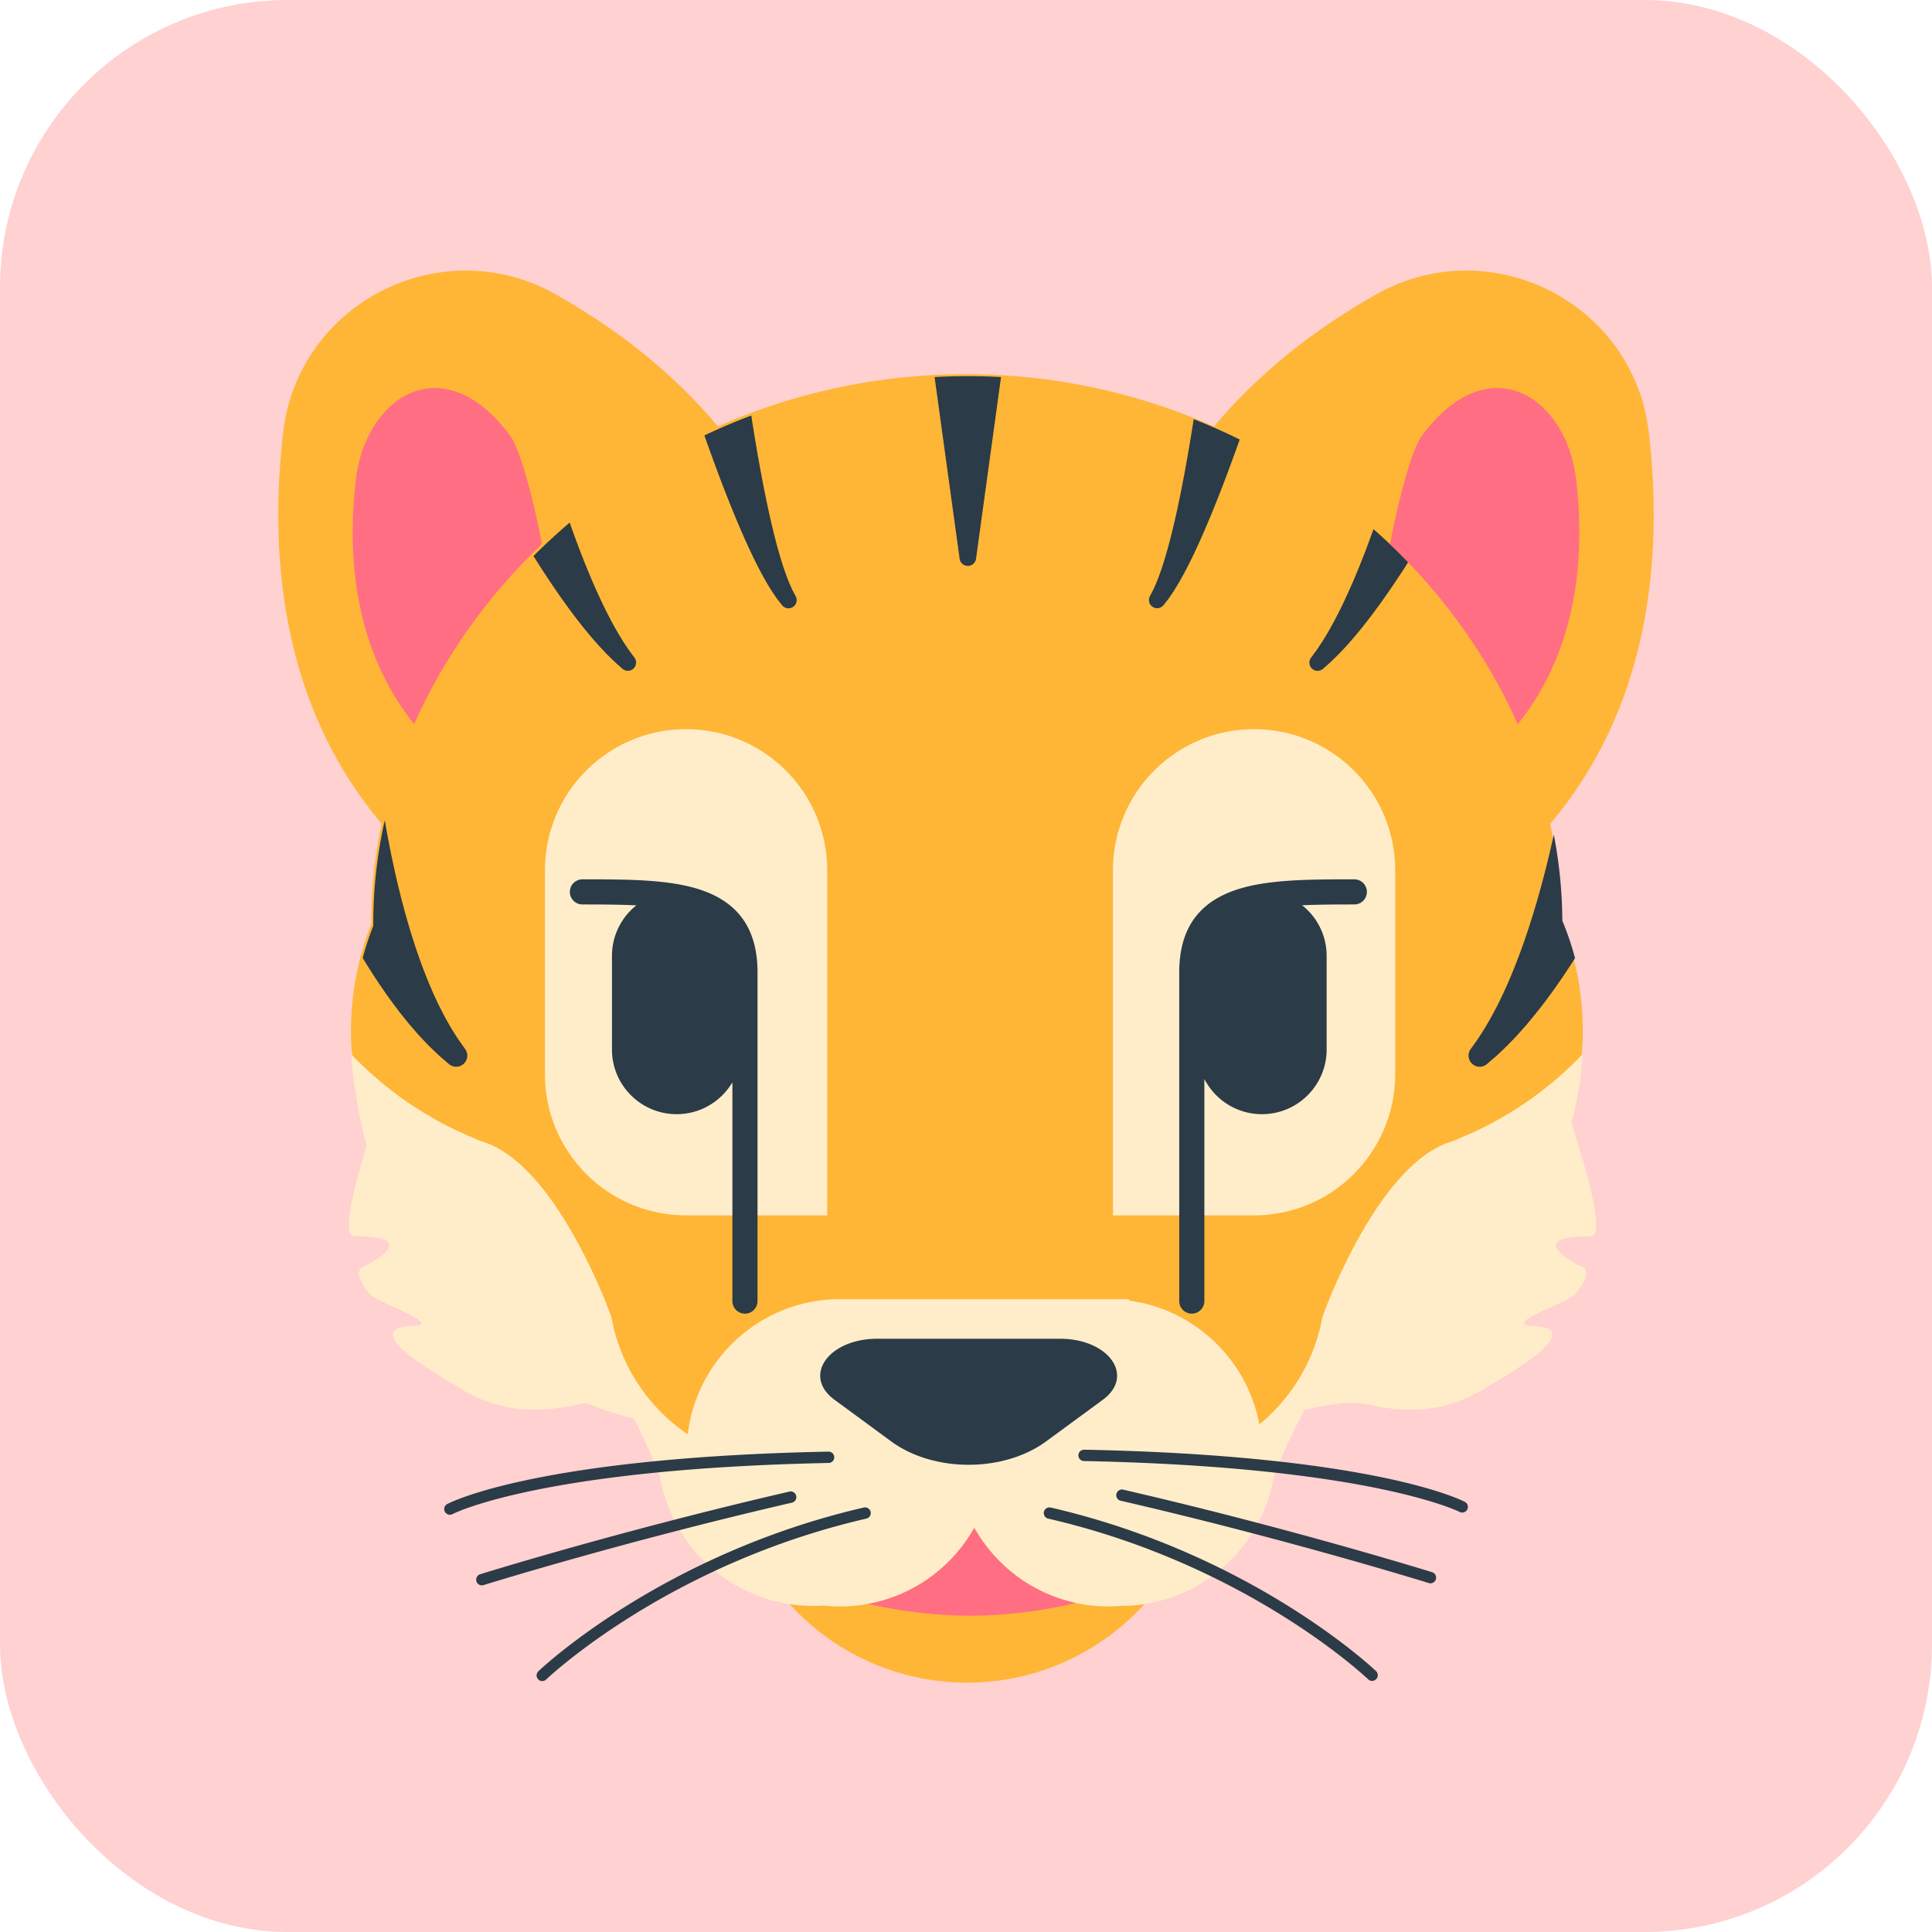
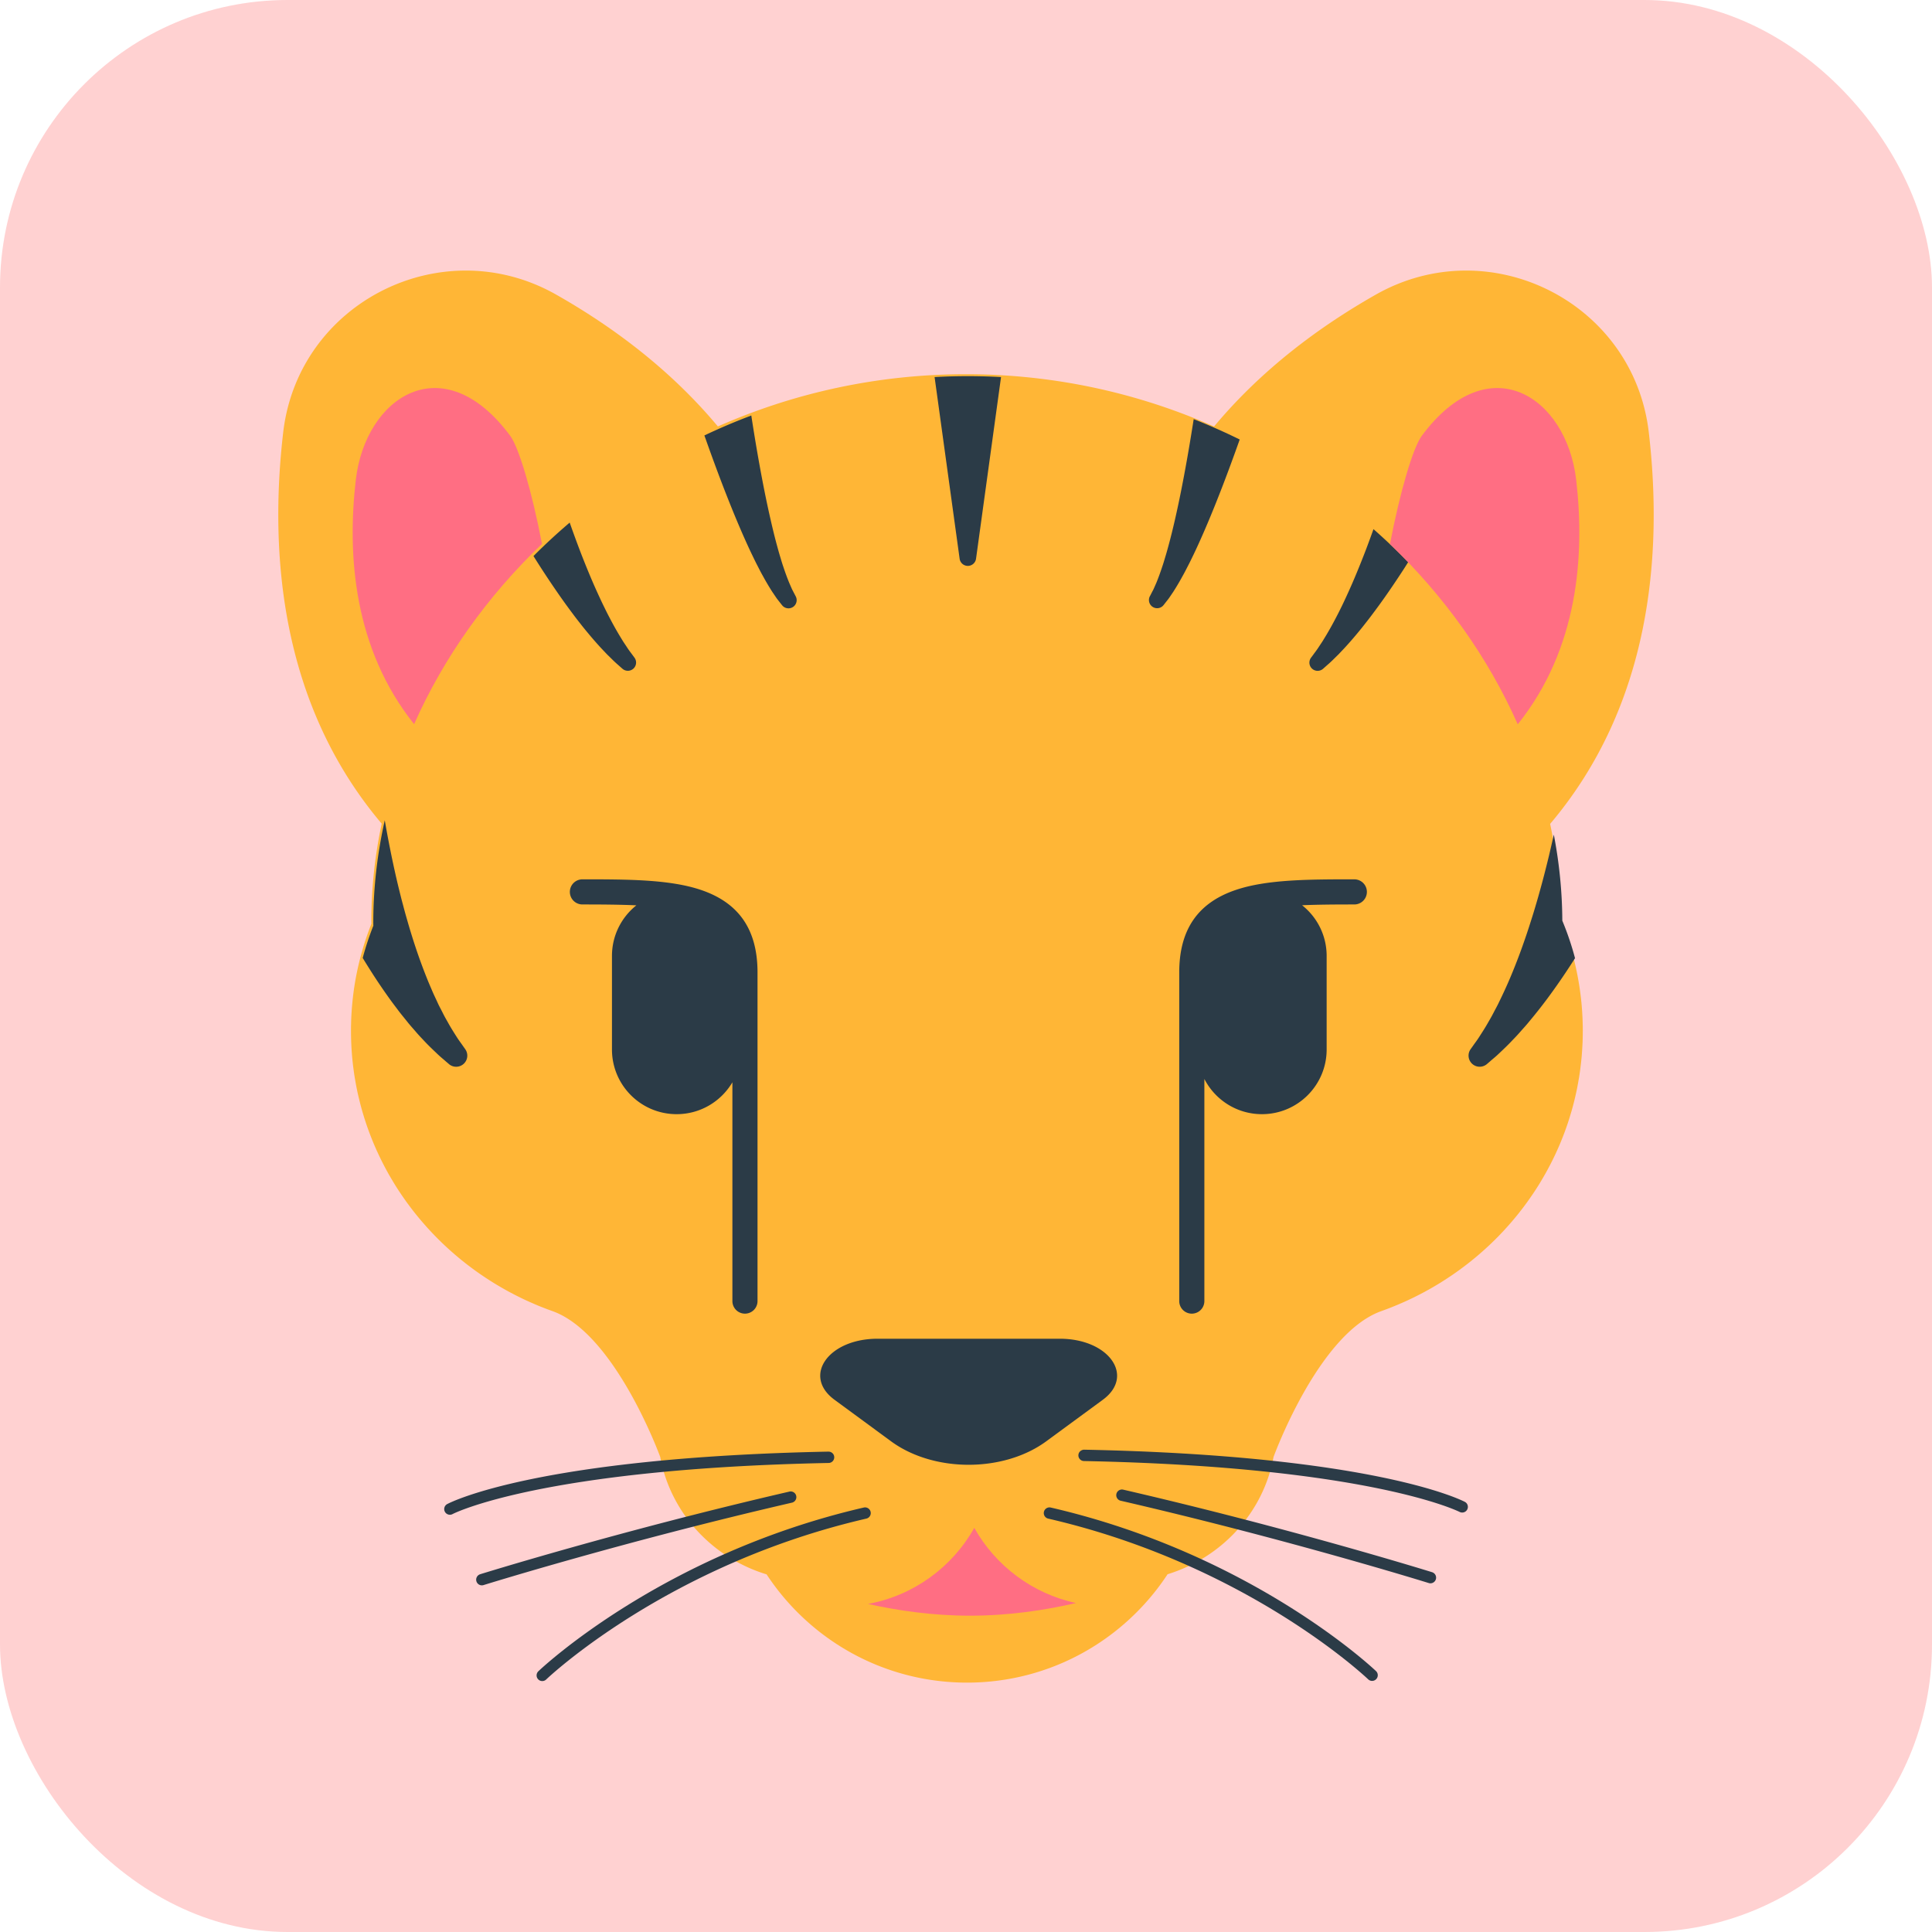
<svg xmlns="http://www.w3.org/2000/svg" id="bg_fir_u1F42F-tiger_5103" width="500" height="500" version="1.1" class="bgs" preserveAspectRatio="xMidYMin slice">
  <defs id="SvgjsDefs1240" />
  <rect id="rect_fir_u1F42F-tiger_5103" width="100%" height="100%" fill="red" class="reds" rx="74.41" ry="74.41" opacity="0.18" />
  <svg id="th_fir_u1F42F-tiger_5103" preserveAspectRatio="xMidYMid meet" viewBox="-71.443 -88.773 653.097 680.628" class="svg_thumb" data-uid="fir_u1F42F-tiger_5103" data-keyword="u1F42F-tiger" data-complex="true" data-coll="fir" data-c="{&quot;ffb636&quot;:[&quot;fir_u1F42F-tiger_5103_l_0&quot;],&quot;ffedca&quot;:[&quot;fir_u1F42F-tiger_5103_l_1&quot;],&quot;2b3b47&quot;:[&quot;fir_u1F42F-tiger_5103_l_2&quot;],&quot;ff6e83&quot;:[&quot;fir_u1F42F-tiger_5103_l_3&quot;]}" data-colors="[&quot;#ffb636&quot;,&quot;#ffedca&quot;,&quot;#2b3b47&quot;,&quot;#ff6e83&quot;]" style="overflow: visible;">
    <path id="fir_u1F42F-tiger_5103_l_0" d="M472.39 272.86C472.38 272.65 472.37 272.44 472.37 272.23A94.87 94.87 0 0 0 472.28 269.59A95.38 95.38 0 0 0 472.13 267.03A115.58 115.58 0 0 0 471.93 264.58A106.22 106.22 0 0 0 471.71 262.52L471.67 262.21A102.09 102.09 0 0 0 464.5 234.89C464.46 223.63 463.21 212.45 460.89 201.48C496.5 159.42 500.63 106.47 495.65 63.56C490.32 17.69 439.62 -7.75 399.46 15.03C379.68 26.25 359.26 41.37 342.49 61.49C315.97 49.77 286.39 43.06 255.07 43.06C223.76 43.06 194.2 49.75 167.69 61.46C150.93 41.36 130.52 26.24 110.75 15.03C70.59 -7.75 19.89 17.69 14.56 63.55C9.58 106.44 13.7 159.36 49.26 201.4C46.88 212.6 45.62 224.02 45.62 235.51C45.62 235.9 45.64 236.28 45.64 236.66C42.44 244.75 40.22 253.3 39.16 262.21L39.13 262.52A98.86 98.86 0 0 0 38.84 265.36A92.82 92.82 0 0 0 38.63 268.16A111.98 111.98 0 0 0 38.5 270.92C38.49 271.36 38.48 271.79 38.47 272.23C38.46 272.44 38.45 272.65 38.45 272.86C38.45 273.13 38.45 273.4 38.45 273.67C38.45 273.9 38.44 274.13 38.44 274.36C38.44 274.47 38.45 274.59 38.45 274.7C38.45 275.93 38.48 277.16 38.52 278.38C38.53 278.58 38.54 278.79 38.55 279C38.6 280.19 38.67 281.37 38.77 282.54C38.78 282.65 38.78 282.76 38.79 282.86A100.51 100.51 0 0 0 39.25 287.26C39.4 288.45 39.57 289.64 39.76 290.82C39.79 291.02 39.83 291.22 39.86 291.41C40.06 292.55 40.26 293.69 40.49 294.82C40.52 294.93 40.54 295.04 40.56 295.16C40.8 296.34 41.07 297.51 41.36 298.67C41.41 298.91 41.47 299.15 41.53 299.38C41.82 300.53 42.12 301.67 42.45 302.8C42.5 302.99 42.56 303.17 42.61 303.35C42.93 304.44 43.27 305.52 43.63 306.6L43.74 306.95C44.12 308.07 44.52 309.19 44.93 310.3C45.02 310.52 45.1 310.75 45.19 310.98C45.61 312.07 46.04 313.15 46.49 314.23C46.56 314.4 46.64 314.57 46.71 314.74C47.15 315.77 47.61 316.79 48.09 317.81L48.25 318.16A101.89 101.89 0 0 0 49.81 321.32C49.92 321.53 50.03 321.74 50.14 321.96C50.68 322.99 51.23 324.01 51.8 325.02C51.89 325.18 51.98 325.33 52.07 325.48C52.63 326.45 53.2 327.41 53.78 328.36C53.85 328.47 53.92 328.59 53.99 328.7C54.61 329.7 55.25 330.68 55.9 331.65C56.03 331.85 56.16 332.04 56.3 332.24C56.95 333.2 57.62 334.15 58.3 335.09C58.4 335.23 58.51 335.37 58.61 335.5C59.27 336.4 59.94 337.28 60.63 338.16C60.72 338.27 60.8 338.38 60.89 338.49A106.5 106.5 0 0 0 63.58 341.74C64.34 342.62 65.11 343.5 65.9 344.35C66.01 344.47 66.12 344.59 66.23 344.71A105.28 105.28 0 0 0 68.54 347.13L68.85 347.44A107.51 107.51 0 0 0 71.89 350.38C72.74 351.17 73.61 351.96 74.5 352.72C74.61 352.83 74.73 352.93 74.85 353.03C75.7 353.76 76.56 354.48 77.43 355.19C77.55 355.28 77.67 355.38 77.79 355.47C78.7 356.21 79.63 356.93 80.57 357.63L81.14 358.06C82.09 358.76 83.04 359.45 84.02 360.12C84.14 360.2 84.26 360.28 84.39 360.37C85.32 361.01 86.26 361.63 87.21 362.24C87.34 362.32 87.48 362.41 87.61 362.5A108.07 108.07 0 0 0 91.25 364.7C92.28 365.3 93.32 365.88 94.37 366.45C94.49 366.51 94.62 366.58 94.74 366.64C95.75 367.18 96.76 367.7 97.79 368.2C97.94 368.28 98.09 368.35 98.24 368.43C99.31 368.95 100.39 369.45 101.48 369.94C101.7 370.03 101.91 370.13 102.13 370.22C103.23 370.71 104.34 371.18 105.46 371.63C105.59 371.68 105.71 371.72 105.84 371.77C106.91 372.2 108 372.61 109.09 373C109.2 373.04 109.31 373.08 109.42 373.12C131.6 381.02 147.39 424.51 147.39 424.51C150.99 444.12 165.64 460 184.86 465.87C199.96 488.83 225.94 504 255.48 504C285.03 504 311.02 488.81 326.12 465.82C345.27 459.92 359.86 444.07 363.45 424.5C363.45 424.5 379.23 381.02 401.42 373.12C401.53 373.08 401.64 373.04 401.75 373A111.91 111.91 0 0 0 405 371.77C405.12 371.72 405.25 371.67 405.37 371.62A112.54 112.54 0 0 0 409.36 369.93C410.45 369.45 411.53 368.94 412.6 368.42C412.75 368.35 412.9 368.27 413.05 368.2A111.76 111.76 0 0 0 416.09 366.64C416.22 366.57 416.34 366.51 416.47 366.44A109.87 109.87 0 0 0 420.2 364.34C421.22 363.74 422.23 363.13 423.22 362.49C423.36 362.41 423.49 362.32 423.63 362.23C424.58 361.62 425.52 361 426.45 360.37C426.57 360.28 426.7 360.2 426.82 360.11A108.64 108.64 0 0 0 430.26 357.63C431.2 356.92 432.14 356.21 433.05 355.47C433.17 355.38 433.29 355.28 433.4 355.18C434.28 354.48 435.14 353.76 435.98 353.03L436.34 352.72A107.41 107.41 0 0 0 439.47 349.89C440.32 349.08 441.16 348.27 441.99 347.44C442.09 347.34 442.19 347.23 442.3 347.13C443.08 346.33 443.85 345.53 444.61 344.71L444.94 344.35C445.73 343.49 446.5 342.62 447.26 341.74L447.72 341.2C448.48 340.31 449.22 339.41 449.95 338.49C450.04 338.38 450.12 338.27 450.21 338.15C450.9 337.28 451.57 336.4 452.23 335.5C452.33 335.36 452.43 335.23 452.53 335.09A106.58 106.58 0 0 0 454.94 331.65C455.59 330.68 456.23 329.69 456.85 328.7C456.92 328.59 456.99 328.47 457.06 328.36C457.64 327.41 458.21 326.45 458.76 325.48C458.85 325.33 458.94 325.17 459.03 325.02A103.86 103.86 0 0 0 461.03 321.32A101.89 101.89 0 0 0 462.59 318.16C462.65 318.04 462.7 317.92 462.75 317.81A99.33 99.33 0 0 0 464.13 314.74C464.2 314.56 464.27 314.4 464.35 314.23A100.57 100.57 0 0 0 465.65 310.97L465.91 310.3C466.32 309.19 466.72 308.07 467.1 306.95C467.14 306.83 467.17 306.71 467.21 306.6C467.57 305.52 467.9 304.44 468.22 303.35C468.28 303.17 468.33 302.98 468.39 302.8A105.46 105.46 0 0 0 470.28 295.15C470.3 295.04 470.32 294.93 470.35 294.82C470.57 293.69 470.78 292.55 470.97 291.41C471.01 291.21 471.04 291.02 471.08 290.82A101.61 101.61 0 0 0 471.67 286.53C471.82 285.31 471.95 284.09 472.05 282.86C472.06 282.75 472.06 282.65 472.07 282.54C472.16 281.36 472.23 280.18 472.29 279C472.3 278.79 472.31 278.58 472.32 278.37C472.36 277.15 472.39 275.93 472.39 274.7C472.39 274.58 472.4 274.47 472.4 274.36C472.4 274.13 472.39 273.9 472.39 273.67C472.39 273.4 472.39 273.13 472.39 272.86Z " data-color-original="#ffb636" fill="#ffb636" class="oranges" />
-     <path id="fir_u1F42F-tiger_5103_l_1" d="M156.49 168.12C183.94 168.12 206.2 190.38 206.2 217.83V339.38H156.49C129.04 339.38 106.78 317.12 106.78 289.67V217.83C106.78 190.38 129.04 168.12 156.49 168.12ZM356.59 168.12C329.14 168.12 306.88 190.38 306.88 217.83V339.38H356.59C384.04 339.38 406.3 317.12 406.3 289.67V217.83C406.3 190.38 384.04 168.12 356.59 168.12ZM468.37 306.74L468.39 306.67A110.63 110.63 0 0 0 469.48 302.42C469.77 301.22 470.04 300.02 470.28 298.8C470.3 298.69 470.32 298.57 470.35 298.46C470.57 297.3 470.78 296.13 470.98 294.95C471.01 294.75 471.04 294.55 471.08 294.34C471.27 293.13 471.44 291.91 471.59 290.68C471.62 290.43 471.65 290.18 471.67 289.93C471.82 288.68 471.95 287.42 472.05 286.16C472.06 286.05 472.06 285.94 472.07 285.83C472.15 284.78 472.21 283.73 472.26 282.68C472.2 282.74 472.14 282.81 472.08 282.88C471.96 283 471.84 283.13 471.72 283.25A125.44 125.44 0 0 1 468.19 286.75C467.2 287.7 466.2 288.63 465.17 289.55C465.04 289.67 464.9 289.79 464.77 289.91A129.16 129.16 0 0 1 461.77 292.49C461.63 292.6 461.5 292.72 461.36 292.83A127.58 127.58 0 0 1 457.47 295.91A123.71 123.71 0 0 1 454.14 298.37C454.01 298.46 453.88 298.54 453.76 298.63A149.43 149.43 0 0 1 450.44 300.9C450.28 301 450.12 301.11 449.97 301.21A124.35 124.35 0 0 1 446.46 303.41L445.75 303.84A125.13 125.13 0 0 1 442.14 305.92C442 306 441.85 306.07 441.71 306.15A128.55 128.55 0 0 1 438.17 308.02C438 308.1 437.82 308.19 437.65 308.28A126.09 126.09 0 0 1 433.14 310.43A124.94 124.94 0 0 1 429.27 312.1C428.98 312.22 428.69 312.32 428.41 312.46C427.37 312.99 426.27 313.34 425.16 313.7C425 313.76 424.85 313.83 424.69 313.88C398.97 323.31 380.66 375.18 380.66 375.18C377.96 390.35 369.88 403.64 358.46 413.03C354.2 390.26 335.69 372.53 312.54 369.41V368.91H210.8C183.11 368.91 160.29 389.7 157.08 416.52C143.19 407.11 133.24 392.35 130.18 375.18C130.18 375.18 111.88 323.31 86.15 313.89C85.99 313.83 85.84 313.76 85.68 313.71C84.58 313.34 83.47 312.99 82.43 312.47C82.15 312.33 81.86 312.22 81.57 312.1A123.9 123.9 0 0 1 76.95 310.09C75.69 309.5 74.43 308.91 73.19 308.28C73.02 308.2 72.85 308.11 72.67 308.02A135.01 135.01 0 0 1 69.12 306.15C68.98 306.07 68.84 306 68.71 305.92A125.13 125.13 0 0 1 65.09 303.84L64.38 303.41A124.35 124.35 0 0 1 60.88 301.21C60.72 301.11 60.56 301 60.41 300.9A139.68 139.68 0 0 1 57.11 298.65C56.97 298.56 56.84 298.47 56.71 298.37A129.28 129.28 0 0 1 52.72 295.41A127.58 127.58 0 0 1 49.48 292.83C49.35 292.72 49.21 292.6 49.07 292.49A129.7 129.7 0 0 1 46.07 289.9C45.93 289.79 45.8 289.67 45.67 289.55A125.01 125.01 0 0 1 42.04 286.17A125.44 125.44 0 0 1 39.12 283.26C39.01 283.14 38.91 283.03 38.8 282.91A0.65 0.65 0 0 0 38.79 282.87C38.78 282.76 38.78 282.65 38.77 282.55A103.36 103.36 0 0 1 38.58 279.38C38.62 280.53 38.66 281.69 38.73 282.84C38.68 282.79 38.63 282.73 38.58 282.68C38.63 283.73 38.69 284.78 38.77 285.83C38.78 285.94 38.78 286.05 38.79 286.16A106.4 106.4 0 0 0 39.26 290.68C39.41 291.91 39.57 293.13 39.76 294.35C39.8 294.55 39.83 294.75 39.87 294.95C39.93 295.37 40.02 295.78 40.09 296.19A152 152 0 0 0 43.97 314.77C38.6 332.45 35.56 346.74 39.63 346.74C65.13 346.74 42.98 357.4 42.98 357.4S37.97 358.36 45.08 367.07C47.63 370.21 71.92 377.9 59.83 378.39C38.92 379.23 73.78 398.28 75.79 399.6C92.96 410.93 109.49 407.95 118.49 405.97A21.33 21.33 0 0 1 121.39 405.56A116.21 116.21 0 0 0 138.04 410.95C143.96 422.16 147.39 431.9 147.39 431.9C151.53 455.14 170.33 473.3 193.89 476.47L194.04 476.49C194.78 476.59 195.53 476.68 196.29 476.75C196.47 476.77 196.65 476.77 196.83 476.79C197.48 476.84 198.12 476.89 198.77 476.92C199.3 476.95 199.84 476.95 200.37 476.96C200.67 476.97 200.97 476.98 201.27 476.98L201.33 476.98L201.38 476.98C202.62 476.98 203.86 476.94 205.08 476.86C206.96 477.06 208.87 477.16 210.8 477.16C231.09 477.16 248.76 466 258.03 449.48C267.3 466 284.97 477.16 305.25 477.16C306.67 477.16 308.07 477.09 309.46 476.98L309.52 476.98L309.57 476.98C309.87 476.98 310.17 476.97 310.47 476.96C311.01 476.95 311.54 476.95 312.07 476.92C312.72 476.89 313.37 476.84 314.01 476.79C314.19 476.77 314.38 476.76 314.56 476.75A53.73 53.73 0 0 0 316.81 476.49L316.95 476.47C340.51 473.3 359.31 455.14 363.45 431.9C363.45 431.9 367.52 420.37 374.42 407.96C382.59 405.92 390.75 404.73 396.37 405.97C405.38 407.95 421.91 410.93 439.08 399.6C441.09 398.28 475.94 379.23 455.03 378.39C442.95 377.9 467.23 370.21 469.79 367.07C476.9 358.36 471.88 357.4 471.88 357.4S449.74 346.74 475.24 346.74C479.9 346.74 475.2 327.92 468.37 306.74Z " data-color-original="#ffedca" fill="#ffedca" class="oranges" />
    <path id="fir_u1F42F-tiger_5103_l_2" d="M391.91 229.86C385.14 229.86 379.01 229.9 373.51 230.14C378.78 234.31 382.16 240.76 382.16 248V280.94C382.16 293.53 371.95 303.74 359.36 303.74C350.52 303.74 342.86 298.7 339.08 291.34V369.59A4.42 4.42 0 0 1 330.23 369.59V253.81C330.23 238.84 336.69 229.35 349.99 224.8C361.05 221.01 376.04 221.01 391.91 221.01A4.42 4.42 0 0 1 391.91 229.86ZM115.55 225.44A4.42 4.42 0 0 0 119.98 229.86C127 229.86 133.33 229.91 138.98 230.17C133.74 234.34 130.38 240.78 130.38 248V280.94C130.38 293.53 140.58 303.74 153.17 303.74C161.54 303.74 168.84 299.23 172.81 292.51V369.59A4.42 4.42 0 0 0 181.66 369.59V253.81C181.66 238.84 175.2 229.35 161.9 224.8C150.84 221.01 135.85 221.01 119.98 221.01A4.42 4.42 0 0 0 115.55 225.44ZM208.69 424.58C208.66 423.47 207.78 422.63 206.65 422.62C104.58 424.67 73.71 440.38 72.44 441.05A2 2 0 1 0 74.31 444.58C74.61 444.43 105.6 428.65 206.73 426.62A2 2 0 0 0 208.69 424.58ZM195.29 438.2A2 2 0 0 0 192.9 436.7C133.35 450.45 84.43 465.67 83.95 465.82A2 2 0 0 0 85.14 469.64C85.63 469.49 134.41 454.31 193.8 440.6A2 2 0 0 0 195.29 438.2ZM219.1 442.32C147.74 458.8 104.93 499.54 104.51 499.95A2 2 0 1 0 107.28 502.83C107.7 502.43 149.77 462.43 220 446.22A2 2 0 0 0 221.5 443.82A2.01 2.01 0 0 0 219.1 442.32ZM430.94 440.37C429.68 439.7 398.81 423.99 296.74 421.94C295.65 421.95 294.72 422.79 294.7 423.9A2 2 0 0 0 296.66 425.94C397.46 427.97 428.77 443.75 429.07 443.9A2 2 0 0 0 430.94 440.37ZM419.44 465.14C418.95 464.99 370.04 449.77 310.49 436.02A2.01 2.01 0 0 0 308.09 437.52A2 2 0 0 0 309.59 439.92C368.98 453.63 417.76 468.81 418.25 468.96A2 2 0 0 0 419.44 465.15ZM284.96 442.32A2.01 2.01 0 0 0 282.56 443.82A2 2 0 0 0 284.06 446.22C354.3 462.43 396.37 502.43 396.78 502.83A1.99 1.99 0 0 0 399.61 502.78A2 2 0 0 0 399.56 499.95C399.14 499.54 356.33 458.8 284.96 442.32ZM303.3 404.36C314.72 395.98 305.46 382.85 288.13 382.85H223.95C206.62 382.85 197.37 395.98 208.79 404.36L228.68 418.97C243.73 430.02 268.35 430.02 283.4 418.97L303.3 404.36ZM465.18 235.57C465.14 225.37 464.11 215.23 462.19 205.25A522.46 522.46 0 0 1 460.45 212.82C459.54 216.55 458.59 220.34 457.55 224.09C457.03 225.97 456.51 227.86 455.95 229.71A203.53 203.53 0 0 1 454.26 235.25A250.04 250.04 0 0 1 450.66 245.9A212.64 212.64 0 0 1 446.83 255.66A166.56 166.56 0 0 1 442.93 264.17C442.32 265.5 441.64 266.68 441.03 267.86A60.52 60.52 0 0 1 439.22 271.13C438.07 273.19 436.96 274.88 436.05 276.3C435.15 277.74 434.34 278.75 433.83 279.5L433.03 280.63L432.87 280.85A3.92 3.92 0 0 0 438.62 286.09L439.77 285.1C440.5 284.44 441.67 283.54 442.99 282.26C444.33 280.99 445.98 279.45 447.73 277.57A68.42 68.42 0 0 0 450.51 274.57C451.45 273.49 452.5 272.38 453.48 271.15A179.73 179.73 0 0 0 459.79 263.18A228.51 228.51 0 0 0 466.31 253.93A292.57 292.57 0 0 0 469.66 248.79A102.34 102.34 0 0 0 465.18 235.57ZM380.9 146.83L381.86 145.98C382.48 145.42 383.44 144.63 384.53 143.53L386.37 141.72L388.45 139.52A131.26 131.26 0 0 0 393.2 134.07A109.24 109.24 0 0 0 395.78 130.86A131.18 131.18 0 0 0 398.46 127.37A226.51 226.51 0 0 0 404 119.68A324.31 324.31 0 0 0 409.61 111.28C410.03 110.62 410.46 109.94 410.88 109.27A212.47 212.47 0 0 0 398.66 97.64A382.63 382.63 0 0 1 396.16 104.45A307.56 307.56 0 0 1 392.59 113.41A215.44 215.44 0 0 1 388.97 121.65C388.37 122.95 387.78 124.21 387.18 125.41A101.62 101.62 0 0 1 385.43 128.86A123.48 123.48 0 0 1 382.15 134.77L380.69 137.17L379.38 139.15C378.6 140.36 377.9 141.22 377.46 141.85L376.76 142.79L376.65 142.94A2.9 2.9 0 0 0 376.81 146.58A2.9 2.9 0 0 0 380.9 146.83ZM320.66 124.88A2.88 2.88 0 0 0 324.71 124.39L325.66 123.18C325.96 122.79 326.38 122.3 326.77 121.72L328.14 119.7A89.78 89.78 0 0 0 331.43 114.12C332.05 113.04 332.64 111.87 333.27 110.64C333.92 109.41 334.54 108.11 335.2 106.75C336.51 104.03 337.85 101.06 339.21 97.91A375.22 375.22 0 0 0 343.34 87.94C346.11 81 348.88 73.55 351.53 66.06A215.96 215.96 0 0 0 335.32 58.88C335.17 59.85 335.02 60.82 334.86 61.78C333.64 69.46 332.29 77.1 330.87 84.22A367.53 367.53 0 0 1 328.69 94.43C327.95 97.66 327.2 100.7 326.44 103.47C326.06 104.86 325.7 106.19 325.31 107.43C324.94 108.68 324.59 109.87 324.21 110.95A82.9 82.9 0 0 1 322.18 116.51L321.31 118.48C321.07 119.06 320.81 119.48 320.62 119.86L320.03 121.01L319.88 121.28A2.88 2.88 0 0 0 320.66 124.88ZM255.35 110.56A2.92 2.92 0 0 0 258.64 108.07L267.45 44.06A218.13 218.13 0 0 0 255.75 43.74C251.82 43.74 247.91 43.85 244.04 44.06L252.86 108.07A2.92 2.92 0 0 0 255.35 110.56ZM171.64 87.94A375.22 375.22 0 0 0 175.77 97.91C177.13 101.06 178.47 104.03 179.78 106.75C180.44 108.11 181.06 109.42 181.71 110.65C182.34 111.88 182.93 113.04 183.55 114.13A89.78 89.78 0 0 0 186.84 119.7L188.21 121.72C188.6 122.3 189.02 122.79 189.32 123.19L190.27 124.39A2.88 2.88 0 0 0 195.1 121.28L194.96 121.01L194.36 119.87C194.18 119.48 193.91 119.06 193.67 118.48L192.81 116.51A82.9 82.9 0 0 1 190.77 110.95C190.39 109.87 190.04 108.68 189.67 107.43C189.28 106.19 188.92 104.86 188.54 103.47C187.78 100.71 187.04 97.67 186.3 94.44A362.42 362.42 0 0 1 184.11 84.22C182.69 77.11 181.34 69.46 180.12 61.79C179.9 60.39 179.68 59 179.47 57.61A216.48 216.48 0 0 0 162.94 64.63L163.45 66.06C166.1 73.54 168.87 81 171.64 87.94ZM110.98 119.68A226.13 226.13 0 0 0 116.51 127.37A131.18 131.18 0 0 0 119.19 130.86A109.56 109.56 0 0 0 121.78 134.07A131.26 131.26 0 0 0 126.53 139.52L128.61 141.72L130.45 143.52C131.54 144.62 132.5 145.42 133.12 145.98L134.08 146.83A2.9 2.9 0 0 0 138.33 142.94L138.22 142.79L137.52 141.84C137.07 141.22 136.38 140.36 135.6 139.14L134.29 137.17L132.83 134.77A122.61 122.61 0 0 1 129.55 128.86A101.62 101.62 0 0 1 127.8 125.4A122.34 122.34 0 0 1 126.01 121.65A215.44 215.44 0 0 1 122.38 113.41A305.87 305.87 0 0 1 118.81 104.44A393.65 393.65 0 0 1 115.49 95.33A213.15 213.15 0 0 0 102.73 107.12A322.68 322.68 0 0 0 110.98 119.68ZM72.94 286.09A3.92 3.92 0 0 0 78.7 280.86L78.54 280.63L77.75 279.51C77.25 278.77 76.45 277.76 75.57 276.35C74.68 274.94 73.59 273.26 72.48 271.22C71.9 270.21 71.3 269.15 70.72 267.97C70.14 266.8 69.47 265.63 68.89 264.31C68.29 263 67.64 261.68 67.03 260.25C66.43 258.82 65.78 257.37 65.18 255.84A197.02 197.02 0 0 1 61.59 246.13A229.75 229.75 0 0 1 58.29 235.54A192.07 192.07 0 0 1 56.77 230.02C56.26 228.18 55.8 226.3 55.34 224.43C54.42 220.7 53.59 216.92 52.81 213.21C52.05 209.49 51.33 205.83 50.7 202.26A319.91 319.91 0 0 1 50.34 200.21C47.7 212.01 46.3 224.05 46.3 236.19C46.3 236.57 46.31 236.95 46.32 237.34A103.61 103.61 0 0 0 42.57 248.71A270.7 270.7 0 0 0 45.77 253.84C47.87 257.13 50 260.24 52.09 263.15C53.13 264.61 54.21 265.99 55.21 267.34C56.23 268.68 57.29 269.94 58.26 271.16C59.22 272.39 60.26 273.51 61.18 274.59C62.1 275.68 63.04 276.67 63.92 277.6C65.64 279.47 67.29 281.01 68.61 282.27C69.92 283.55 71.08 284.45 71.8 285.11L72.95 286.09Z " data-color-original="#2b3b47" fill="#2b3b47" class="grays" />
    <path id="fir_u1F42F-tiger_5103_l_3" d="M60.68 166.34C39.48 139.81 37.03 107 40.14 80.28C43.54 50.98 70.89 32.86 94.55 64.78C97.58 68.88 102.16 84.22 105.73 102.84C86.47 121.25 71.07 142.91 60.68 166.34ZM449.48 166.4C470.73 139.87 473.18 107.02 470.07 80.28C466.67 50.98 439.32 32.86 415.66 64.78C412.62 68.88 408.04 84.25 404.46 102.91C423.71 121.32 439.1 142.97 449.48 166.4ZM258.02 449.48C250.28 463.28 236.67 473.34 220.57 476.28C231.14 478.64 243.41 480.42 256.51 480.42C270.2 480.42 282.99 478.49 293.87 475.96C278.47 472.66 265.51 462.82 258.02 449.48Z " data-color-original="#ff6e83" fill="#ff6e83" class="undefineds" />
  </svg>
</svg>